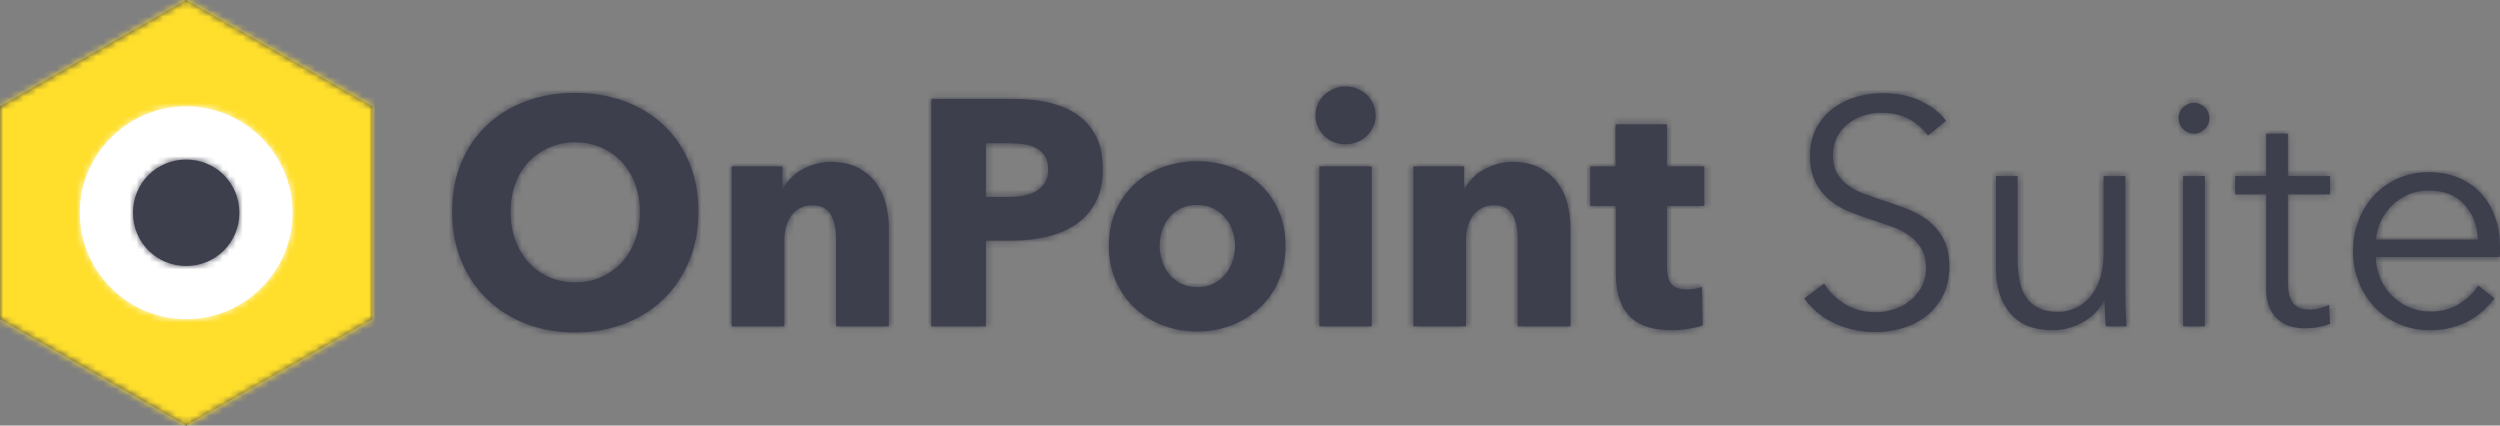
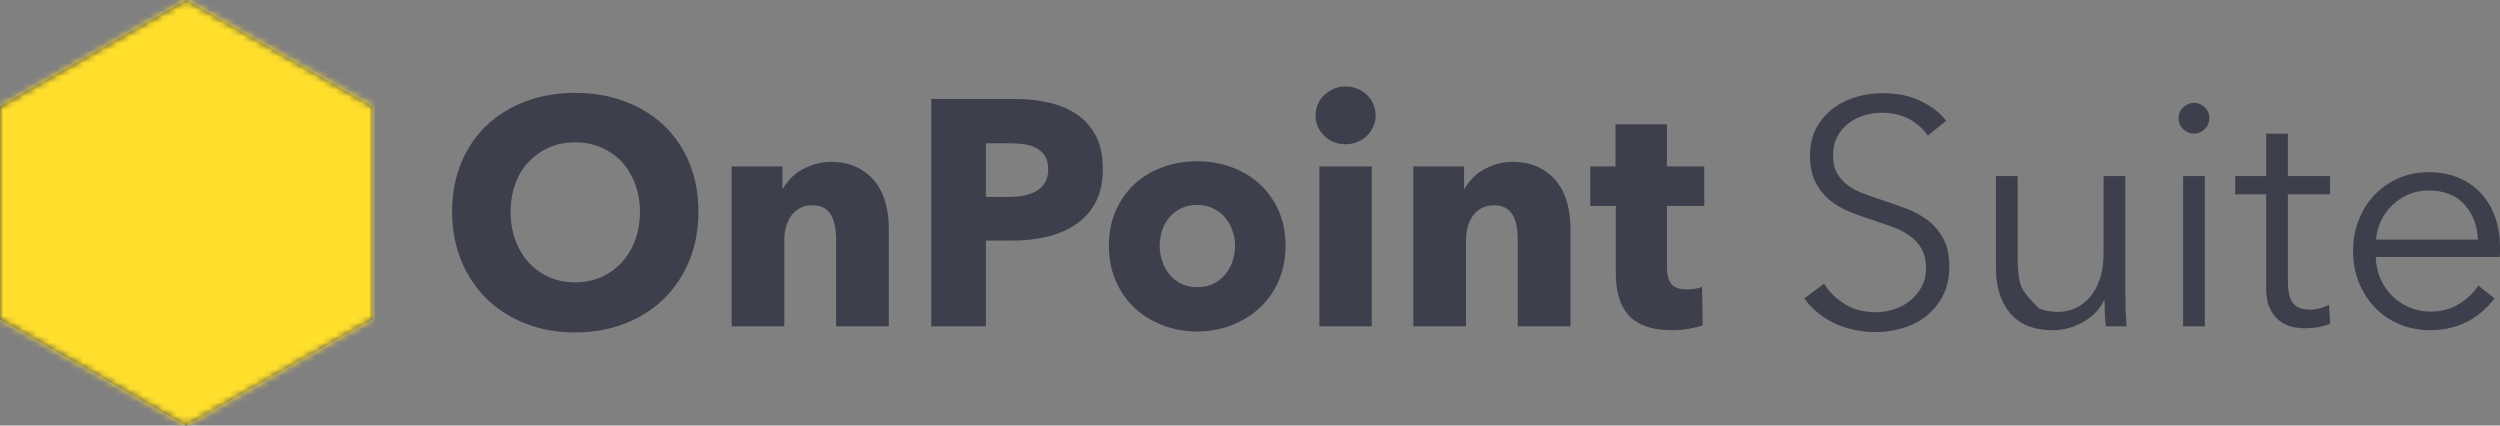
<svg xmlns="http://www.w3.org/2000/svg" xmlns:xlink="http://www.w3.org/1999/xlink" width="376px" height="64px" viewBox="0 0 376 64" version="1.1">
  <rect x="0" y="0" width="376" height="64" fill="#808080" stroke="none" />
  <title>OnPoint-Suite--Horizontal-64px</title>
  <desc>Created with Sketch.</desc>
  <defs>
    <polygon id="path-1" points="3.55271368e-15 16 3.55271368e-15 48 28 64 56 48 56 16 28 0" />
-     <path d="M16,31.999 C24.8,31.999 32,24.799 32,15.999 C32,7.199 24.8,-0.001 16,-0.001 C7.2,-0.001 7.10542736e-15,7.199 7.10542736e-15,15.999 C7.10542736e-15,24.799 7.2,31.999 16,31.999" id="path-3" />
-     <path d="M16,7.999 C16,3.542 12.457,-0.001 8,-0.001 C3.543,-0.001 0,3.542 0,7.999 C0,12.456 3.543,15.999 8,15.999 C12.457,15.999 16,12.456 16,7.999 Z" id="path-5" />
-     <path d="M26.496,50 C29.155,50 31.621,49.565 33.895,48.696 C36.169,47.826 38.131,46.595 39.78,45.001 C41.43,43.407 42.719,41.491 43.647,39.253 C44.576,37.015 45.041,34.543 45.041,31.838 C45.041,29.101 44.576,26.629 43.647,24.424 C42.719,22.218 41.43,20.342 39.78,18.796 C38.131,17.251 36.169,16.059 33.895,15.222 C31.621,14.385 29.155,13.966 26.496,13.966 C23.838,13.966 21.38,14.385 19.122,15.222 C16.864,16.059 14.91,17.251 13.261,18.796 C11.611,20.342 10.322,22.218 9.393,24.424 C8.464,26.629 8,29.101 8,31.838 C8,34.543 8.464,37.015 9.393,39.253 C10.322,41.491 11.611,43.407 13.261,45.001 C14.91,46.595 16.864,47.826 19.122,48.696 C21.38,49.565 23.838,50 26.496,50 Z M26.496,42.465 C25.055,42.465 23.742,42.199 22.557,41.668 C21.372,41.136 20.355,40.404 19.506,39.47 C18.657,38.536 17.993,37.417 17.512,36.113 C17.032,34.809 16.792,33.384 16.792,31.838 C16.792,30.357 17.024,28.972 17.488,27.684 C17.953,26.396 18.617,25.293 19.482,24.375 C20.347,23.458 21.372,22.733 22.557,22.202 C23.742,21.67 25.055,21.405 26.496,21.405 C27.938,21.405 29.259,21.67 30.46,22.202 C31.661,22.733 32.686,23.458 33.535,24.375 C34.383,25.293 35.048,26.396 35.528,27.684 C36.009,28.972 36.249,30.357 36.249,31.838 C36.249,33.384 36.009,34.809 35.528,36.113 C35.048,37.417 34.375,38.536 33.511,39.47 C32.646,40.404 31.621,41.136 30.436,41.668 C29.251,42.199 27.938,42.465 26.496,42.465 Z M57.964,49.082 L57.964,36.04 C57.964,35.364 58.052,34.712 58.228,34.084 C58.405,33.456 58.669,32.901 59.021,32.418 C59.373,31.935 59.814,31.556 60.342,31.283 C60.871,31.009 61.487,30.872 62.192,30.872 C62.896,30.872 63.481,31.009 63.945,31.283 C64.41,31.556 64.77,31.927 65.026,32.394 C65.283,32.861 65.467,33.4 65.579,34.012 C65.691,34.624 65.747,35.268 65.747,35.944 L65.747,35.944 L65.747,49.082 L73.674,49.082 L73.674,34.205 C73.674,33.013 73.522,31.822 73.218,30.631 C72.913,29.439 72.417,28.384 71.728,27.467 C71.04,26.549 70.135,25.8 69.014,25.221 C67.893,24.641 66.532,24.351 64.93,24.351 C64.098,24.351 63.313,24.464 62.576,24.689 C61.84,24.915 61.159,25.205 60.534,25.559 C59.91,25.913 59.365,26.34 58.901,26.839 C58.437,27.338 58.06,27.845 57.772,28.36 L57.772,28.36 L57.676,28.36 L57.676,25.027 L50.037,25.027 L50.037,49.082 L57.964,49.082 Z M88.279,49.082 L88.279,36.185 L92.363,36.185 C94.124,36.185 95.822,35.992 97.455,35.606 C99.088,35.219 100.53,34.607 101.779,33.77 C103.028,32.933 104.021,31.83 104.757,30.461 C105.494,29.093 105.862,27.41 105.862,25.414 C105.862,23.45 105.518,21.799 104.83,20.463 C104.141,19.126 103.196,18.048 101.995,17.227 C100.794,16.405 99.385,15.81 97.767,15.439 C96.15,15.069 94.412,14.884 92.555,14.884 L92.555,14.884 L80.064,14.884 L80.064,49.082 L88.279,49.082 Z M91.738,29.616 L88.279,29.616 L88.279,21.55 L91.882,21.55 C92.619,21.55 93.331,21.598 94.02,21.695 C94.709,21.791 95.325,21.984 95.87,22.274 C96.414,22.564 96.846,22.966 97.167,23.482 C97.487,23.997 97.647,24.657 97.647,25.462 C97.647,26.267 97.487,26.935 97.167,27.467 C96.846,27.998 96.406,28.425 95.846,28.747 C95.285,29.069 94.653,29.294 93.948,29.423 C93.243,29.552 92.507,29.616 91.738,29.616 L91.738,29.616 Z M120.035,49.855 C121.861,49.855 123.574,49.549 125.175,48.937 C126.777,48.326 128.186,47.464 129.403,46.353 C130.62,45.242 131.581,43.89 132.286,42.296 C132.99,40.702 133.343,38.923 133.343,36.958 C133.343,34.994 132.99,33.223 132.286,31.645 C131.581,30.067 130.62,28.731 129.403,27.636 C128.186,26.541 126.777,25.704 125.175,25.124 C123.574,24.544 121.861,24.255 120.035,24.255 C118.241,24.255 116.536,24.544 114.918,25.124 C113.301,25.704 111.892,26.541 110.691,27.636 C109.49,28.731 108.537,30.067 107.832,31.645 C107.128,33.223 106.775,34.994 106.775,36.958 C106.775,38.923 107.128,40.702 107.832,42.296 C108.537,43.89 109.49,45.242 110.691,46.353 C111.892,47.464 113.301,48.326 114.918,48.937 C116.536,49.549 118.241,49.855 120.035,49.855 Z M120.083,43.189 C119.154,43.189 118.337,43.012 117.633,42.658 C116.928,42.304 116.336,41.829 115.855,41.233 C115.375,40.637 115.015,39.969 114.774,39.228 C114.534,38.488 114.414,37.731 114.414,36.958 C114.414,36.185 114.534,35.429 114.774,34.688 C115.015,33.947 115.367,33.295 115.831,32.732 C116.296,32.168 116.88,31.709 117.585,31.355 C118.289,31.001 119.106,30.824 120.035,30.824 C120.964,30.824 121.78,31.001 122.485,31.355 C123.19,31.709 123.782,32.168 124.263,32.732 C124.743,33.295 125.111,33.947 125.368,34.688 C125.624,35.429 125.752,36.185 125.752,36.958 C125.752,37.731 125.632,38.488 125.392,39.228 C125.151,39.969 124.791,40.637 124.311,41.233 C123.83,41.829 123.238,42.304 122.533,42.658 C121.829,43.012 121.012,43.189 120.083,43.189 Z M142.375,21.695 C142.983,21.695 143.568,21.582 144.128,21.356 C144.689,21.131 145.169,20.825 145.569,20.439 C145.97,20.052 146.29,19.593 146.53,19.062 C146.771,18.531 146.891,17.959 146.891,17.347 C146.891,16.735 146.771,16.164 146.53,15.633 C146.29,15.101 145.97,14.642 145.569,14.256 C145.169,13.869 144.689,13.564 144.128,13.338 C143.568,13.113 142.983,13 142.375,13 C141.734,13 141.142,13.121 140.597,13.362 C140.053,13.604 139.572,13.918 139.156,14.304 C138.739,14.691 138.419,15.149 138.195,15.681 C137.971,16.212 137.859,16.768 137.859,17.347 C137.859,18.539 138.291,19.561 139.156,20.414 C140.021,21.268 141.094,21.695 142.375,21.695 Z M146.314,49.082 L146.314,25.027 L138.435,25.027 L138.435,49.082 L146.314,49.082 Z M160.487,49.082 L160.487,36.04 C160.487,35.364 160.575,34.712 160.751,34.084 C160.927,33.456 161.191,32.901 161.544,32.418 C161.896,31.935 162.336,31.556 162.865,31.283 C163.393,31.009 164.01,30.872 164.714,30.872 C165.419,30.872 166.004,31.009 166.468,31.283 C166.932,31.556 167.293,31.927 167.549,32.394 C167.805,32.861 167.989,33.4 168.101,34.012 C168.213,34.624 168.27,35.268 168.27,35.944 L168.27,35.944 L168.27,49.082 L176.197,49.082 L176.197,34.205 C176.197,33.013 176.044,31.822 175.74,30.631 C175.436,29.439 174.939,28.384 174.251,27.467 C173.562,26.549 172.657,25.8 171.536,25.221 C170.415,24.641 169.054,24.351 167.453,24.351 C166.62,24.351 165.835,24.464 165.099,24.689 C164.362,24.915 163.681,25.205 163.057,25.559 C162.432,25.913 161.888,26.34 161.423,26.839 C160.959,27.338 160.583,27.845 160.294,28.36 L160.294,28.36 L160.198,28.36 L160.198,25.027 L152.56,25.027 L152.56,49.082 L160.487,49.082 Z M191.522,49.662 C192.355,49.662 193.188,49.589 194.02,49.445 C194.853,49.3 195.542,49.131 196.086,48.937 L196.086,48.937 L195.99,43.141 C195.702,43.27 195.341,43.366 194.909,43.431 C194.477,43.495 194.068,43.527 193.684,43.527 C192.563,43.527 191.786,43.246 191.354,42.682 C190.922,42.119 190.705,41.273 190.705,40.146 L190.705,40.146 L190.705,30.969 L196.326,30.969 L196.326,25.027 L190.705,25.027 L190.705,18.7 L182.971,18.7 L182.971,25.027 L179.175,25.027 L179.175,30.969 L183.019,30.969 L183.019,41.112 C183.019,42.4 183.163,43.568 183.451,44.614 C183.739,45.661 184.212,46.562 184.868,47.319 C185.525,48.076 186.398,48.656 187.487,49.058 C188.575,49.461 189.921,49.662 191.522,49.662 Z M222.077,49.952 C223.422,49.952 224.759,49.758 226.089,49.372 C227.418,48.986 228.603,48.39 229.644,47.585 C230.685,46.78 231.533,45.757 232.19,44.518 C232.847,43.278 233.175,41.805 233.175,40.098 C233.175,38.391 232.871,36.982 232.262,35.871 C231.654,34.76 230.869,33.843 229.908,33.118 C228.947,32.394 227.866,31.806 226.665,31.355 C225.464,30.904 224.271,30.486 223.086,30.099 C222.125,29.777 221.204,29.455 220.324,29.133 C219.443,28.811 218.658,28.401 217.969,27.901 C217.281,27.402 216.728,26.799 216.312,26.09 C215.896,25.382 215.687,24.48 215.687,23.385 C215.687,22.29 215.904,21.34 216.336,20.535 C216.768,19.73 217.337,19.062 218.041,18.531 C218.746,17.999 219.531,17.605 220.396,17.347 C221.26,17.09 222.109,16.961 222.942,16.961 C224.575,16.961 225.968,17.275 227.122,17.903 C228.275,18.531 229.219,19.36 229.956,20.39 L229.956,20.39 L232.694,18.168 C231.862,17.041 230.629,16.067 228.995,15.246 C227.362,14.425 225.392,14.014 223.086,14.014 C221.837,14.014 220.572,14.191 219.291,14.546 C218.009,14.9 216.84,15.463 215.783,16.236 C214.727,17.009 213.87,17.991 213.213,19.183 C212.557,20.374 212.228,21.791 212.228,23.433 C212.228,24.979 212.493,26.283 213.021,27.346 C213.55,28.409 214.246,29.302 215.111,30.027 C215.976,30.751 216.953,31.339 218.041,31.79 C219.13,32.241 220.235,32.643 221.356,32.997 C222.445,33.352 223.486,33.706 224.479,34.06 C225.472,34.414 226.353,34.857 227.122,35.388 C227.89,35.92 228.507,36.58 228.971,37.369 C229.436,38.158 229.668,39.148 229.668,40.339 C229.668,41.434 229.436,42.392 228.971,43.213 C228.507,44.035 227.914,44.727 227.194,45.29 C226.473,45.854 225.664,46.273 224.767,46.546 C223.871,46.82 222.99,46.957 222.125,46.957 C220.332,46.957 218.77,46.546 217.441,45.725 C216.112,44.904 215.079,43.882 214.342,42.658 L214.342,42.658 L211.364,44.88 C211.972,45.717 212.677,46.458 213.477,47.102 C214.278,47.746 215.143,48.277 216.072,48.696 C217.001,49.114 217.977,49.428 219.002,49.638 C220.027,49.847 221.052,49.952 222.077,49.952 Z M248.741,49.662 C250.342,49.662 251.863,49.251 253.305,48.43 C254.746,47.609 255.787,46.538 256.427,45.218 L256.427,45.218 L256.523,45.218 C256.523,45.701 256.539,46.313 256.572,47.054 C256.604,47.794 256.652,48.47 256.716,49.082 L256.716,49.082 L259.838,49.082 C259.774,48.309 259.726,47.44 259.694,46.474 C259.662,45.508 259.646,44.719 259.646,44.107 L259.646,26.477 L256.379,26.477 L256.379,38.069 C256.379,39.583 256.187,40.895 255.803,42.006 C255.418,43.117 254.906,44.035 254.265,44.759 C253.625,45.484 252.896,46.023 252.08,46.377 C251.263,46.732 250.422,46.909 249.557,46.909 C248.372,46.909 247.387,46.715 246.603,46.329 C245.818,45.943 245.193,45.403 244.729,44.711 C244.265,44.018 243.936,43.189 243.744,42.223 C243.552,41.257 243.456,40.178 243.456,38.987 L243.456,38.987 L243.456,26.477 L240.189,26.477 L240.189,40.339 C240.189,43.141 240.902,45.395 242.327,47.102 C243.752,48.809 245.89,49.662 248.741,49.662 Z M269.975,20.101 C270.552,20.101 271.08,19.883 271.561,19.448 C272.041,19.014 272.281,18.458 272.281,17.782 C272.281,17.106 272.041,16.55 271.561,16.116 C271.08,15.681 270.552,15.463 269.975,15.463 C269.399,15.463 268.87,15.681 268.39,16.116 C267.91,16.55 267.669,17.106 267.669,17.782 C267.669,18.458 267.91,19.014 268.39,19.448 C268.87,19.883 269.399,20.101 269.975,20.101 Z M271.609,49.082 L271.609,26.477 L268.342,26.477 L268.342,49.082 L271.609,49.082 Z M286.598,49.372 C287.335,49.372 288.015,49.316 288.64,49.203 C289.264,49.09 289.865,48.921 290.441,48.696 L290.441,48.696 L290.297,45.846 C289.849,46.071 289.376,46.248 288.88,46.377 C288.384,46.506 287.911,46.57 287.463,46.57 C286.982,46.57 286.534,46.514 286.118,46.401 C285.701,46.289 285.341,46.079 285.037,45.773 C284.732,45.468 284.5,45.041 284.34,44.493 C284.18,43.946 284.1,43.254 284.1,42.416 L284.1,42.416 L284.1,29.23 L290.441,29.23 L290.441,26.477 L284.1,26.477 L284.1,20.101 L280.833,20.101 L280.833,26.477 L276.173,26.477 L276.173,29.23 L280.833,29.23 L280.833,43.334 C280.833,44.59 281.017,45.604 281.385,46.377 C281.754,47.15 282.226,47.762 282.803,48.213 C283.379,48.664 284.004,48.97 284.676,49.131 C285.349,49.292 285.989,49.372 286.598,49.372 Z M305.527,49.662 C307.384,49.662 309.122,49.292 310.739,48.551 C312.357,47.81 313.838,46.587 315.183,44.88 L315.183,44.88 L312.733,42.948 C312.093,43.978 311.156,44.888 309.923,45.677 C308.69,46.466 307.224,46.86 305.527,46.86 C304.374,46.86 303.301,46.643 302.308,46.208 C301.315,45.773 300.45,45.186 299.714,44.445 C298.977,43.705 298.4,42.835 297.984,41.837 C297.568,40.839 297.344,39.776 297.311,38.649 L297.311,38.649 L315.952,38.649 C315.984,38.359 316,38.085 316,37.828 L316,37.828 L316,37.103 C316,35.557 315.768,34.108 315.303,32.756 C314.839,31.403 314.158,30.22 313.262,29.206 C312.365,28.191 311.244,27.386 309.899,26.79 C308.553,26.195 307,25.897 305.238,25.897 C303.637,25.897 302.148,26.195 300.771,26.79 C299.393,27.386 298.192,28.215 297.167,29.278 C296.142,30.341 295.342,31.597 294.765,33.046 C294.189,34.495 293.9,36.073 293.9,37.779 C293.9,39.486 294.197,41.064 294.789,42.513 C295.382,43.962 296.191,45.218 297.215,46.281 C298.24,47.343 299.465,48.173 300.891,48.768 C302.316,49.364 303.861,49.662 305.527,49.662 Z M312.685,36.04 L297.36,36.04 C297.424,35.074 297.664,34.149 298.08,33.263 C298.497,32.378 299.057,31.589 299.762,30.896 C300.466,30.204 301.283,29.656 302.212,29.254 C303.141,28.851 304.15,28.65 305.238,28.65 C307.577,28.65 309.378,29.351 310.643,30.751 C311.908,32.152 312.589,33.915 312.685,36.04 L312.685,36.04 Z" id="path-7" />
+     <path d="M26.496,50 C29.155,50 31.621,49.565 33.895,48.696 C36.169,47.826 38.131,46.595 39.78,45.001 C41.43,43.407 42.719,41.491 43.647,39.253 C44.576,37.015 45.041,34.543 45.041,31.838 C45.041,29.101 44.576,26.629 43.647,24.424 C42.719,22.218 41.43,20.342 39.78,18.796 C38.131,17.251 36.169,16.059 33.895,15.222 C31.621,14.385 29.155,13.966 26.496,13.966 C23.838,13.966 21.38,14.385 19.122,15.222 C16.864,16.059 14.91,17.251 13.261,18.796 C11.611,20.342 10.322,22.218 9.393,24.424 C8.464,26.629 8,29.101 8,31.838 C8,34.543 8.464,37.015 9.393,39.253 C10.322,41.491 11.611,43.407 13.261,45.001 C14.91,46.595 16.864,47.826 19.122,48.696 C21.38,49.565 23.838,50 26.496,50 Z M26.496,42.465 C25.055,42.465 23.742,42.199 22.557,41.668 C21.372,41.136 20.355,40.404 19.506,39.47 C18.657,38.536 17.993,37.417 17.512,36.113 C17.032,34.809 16.792,33.384 16.792,31.838 C16.792,30.357 17.024,28.972 17.488,27.684 C17.953,26.396 18.617,25.293 19.482,24.375 C20.347,23.458 21.372,22.733 22.557,22.202 C23.742,21.67 25.055,21.405 26.496,21.405 C27.938,21.405 29.259,21.67 30.46,22.202 C31.661,22.733 32.686,23.458 33.535,24.375 C34.383,25.293 35.048,26.396 35.528,27.684 C36.009,28.972 36.249,30.357 36.249,31.838 C36.249,33.384 36.009,34.809 35.528,36.113 C35.048,37.417 34.375,38.536 33.511,39.47 C32.646,40.404 31.621,41.136 30.436,41.668 C29.251,42.199 27.938,42.465 26.496,42.465 Z M57.964,49.082 L57.964,36.04 C57.964,35.364 58.052,34.712 58.228,34.084 C58.405,33.456 58.669,32.901 59.021,32.418 C59.373,31.935 59.814,31.556 60.342,31.283 C60.871,31.009 61.487,30.872 62.192,30.872 C62.896,30.872 63.481,31.009 63.945,31.283 C64.41,31.556 64.77,31.927 65.026,32.394 C65.283,32.861 65.467,33.4 65.579,34.012 C65.691,34.624 65.747,35.268 65.747,35.944 L65.747,35.944 L65.747,49.082 L73.674,49.082 L73.674,34.205 C73.674,33.013 73.522,31.822 73.218,30.631 C72.913,29.439 72.417,28.384 71.728,27.467 C71.04,26.549 70.135,25.8 69.014,25.221 C67.893,24.641 66.532,24.351 64.93,24.351 C64.098,24.351 63.313,24.464 62.576,24.689 C61.84,24.915 61.159,25.205 60.534,25.559 C59.91,25.913 59.365,26.34 58.901,26.839 C58.437,27.338 58.06,27.845 57.772,28.36 L57.772,28.36 L57.676,28.36 L57.676,25.027 L50.037,25.027 L50.037,49.082 L57.964,49.082 Z M88.279,49.082 L88.279,36.185 L92.363,36.185 C94.124,36.185 95.822,35.992 97.455,35.606 C99.088,35.219 100.53,34.607 101.779,33.77 C103.028,32.933 104.021,31.83 104.757,30.461 C105.494,29.093 105.862,27.41 105.862,25.414 C105.862,23.45 105.518,21.799 104.83,20.463 C104.141,19.126 103.196,18.048 101.995,17.227 C100.794,16.405 99.385,15.81 97.767,15.439 C96.15,15.069 94.412,14.884 92.555,14.884 L92.555,14.884 L80.064,14.884 L80.064,49.082 L88.279,49.082 Z M91.738,29.616 L88.279,29.616 L88.279,21.55 L91.882,21.55 C92.619,21.55 93.331,21.598 94.02,21.695 C94.709,21.791 95.325,21.984 95.87,22.274 C96.414,22.564 96.846,22.966 97.167,23.482 C97.487,23.997 97.647,24.657 97.647,25.462 C97.647,26.267 97.487,26.935 97.167,27.467 C96.846,27.998 96.406,28.425 95.846,28.747 C95.285,29.069 94.653,29.294 93.948,29.423 C93.243,29.552 92.507,29.616 91.738,29.616 L91.738,29.616 Z M120.035,49.855 C121.861,49.855 123.574,49.549 125.175,48.937 C126.777,48.326 128.186,47.464 129.403,46.353 C130.62,45.242 131.581,43.89 132.286,42.296 C132.99,40.702 133.343,38.923 133.343,36.958 C133.343,34.994 132.99,33.223 132.286,31.645 C131.581,30.067 130.62,28.731 129.403,27.636 C128.186,26.541 126.777,25.704 125.175,25.124 C123.574,24.544 121.861,24.255 120.035,24.255 C118.241,24.255 116.536,24.544 114.918,25.124 C113.301,25.704 111.892,26.541 110.691,27.636 C109.49,28.731 108.537,30.067 107.832,31.645 C107.128,33.223 106.775,34.994 106.775,36.958 C106.775,38.923 107.128,40.702 107.832,42.296 C108.537,43.89 109.49,45.242 110.691,46.353 C111.892,47.464 113.301,48.326 114.918,48.937 C116.536,49.549 118.241,49.855 120.035,49.855 Z M120.083,43.189 C119.154,43.189 118.337,43.012 117.633,42.658 C116.928,42.304 116.336,41.829 115.855,41.233 C115.375,40.637 115.015,39.969 114.774,39.228 C114.534,38.488 114.414,37.731 114.414,36.958 C114.414,36.185 114.534,35.429 114.774,34.688 C115.015,33.947 115.367,33.295 115.831,32.732 C116.296,32.168 116.88,31.709 117.585,31.355 C118.289,31.001 119.106,30.824 120.035,30.824 C120.964,30.824 121.78,31.001 122.485,31.355 C123.19,31.709 123.782,32.168 124.263,32.732 C124.743,33.295 125.111,33.947 125.368,34.688 C125.624,35.429 125.752,36.185 125.752,36.958 C125.752,37.731 125.632,38.488 125.392,39.228 C125.151,39.969 124.791,40.637 124.311,41.233 C123.83,41.829 123.238,42.304 122.533,42.658 C121.829,43.012 121.012,43.189 120.083,43.189 Z M142.375,21.695 C142.983,21.695 143.568,21.582 144.128,21.356 C144.689,21.131 145.169,20.825 145.569,20.439 C145.97,20.052 146.29,19.593 146.53,19.062 C146.771,18.531 146.891,17.959 146.891,17.347 C146.891,16.735 146.771,16.164 146.53,15.633 C146.29,15.101 145.97,14.642 145.569,14.256 C145.169,13.869 144.689,13.564 144.128,13.338 C143.568,13.113 142.983,13 142.375,13 C141.734,13 141.142,13.121 140.597,13.362 C140.053,13.604 139.572,13.918 139.156,14.304 C138.739,14.691 138.419,15.149 138.195,15.681 C137.971,16.212 137.859,16.768 137.859,17.347 C137.859,18.539 138.291,19.561 139.156,20.414 C140.021,21.268 141.094,21.695 142.375,21.695 Z M146.314,49.082 L146.314,25.027 L138.435,25.027 L138.435,49.082 L146.314,49.082 Z M160.487,49.082 L160.487,36.04 C160.487,35.364 160.575,34.712 160.751,34.084 C160.927,33.456 161.191,32.901 161.544,32.418 C161.896,31.935 162.336,31.556 162.865,31.283 C163.393,31.009 164.01,30.872 164.714,30.872 C165.419,30.872 166.004,31.009 166.468,31.283 C166.932,31.556 167.293,31.927 167.549,32.394 C167.805,32.861 167.989,33.4 168.101,34.012 C168.213,34.624 168.27,35.268 168.27,35.944 L168.27,35.944 L168.27,49.082 L176.197,49.082 L176.197,34.205 C176.197,33.013 176.044,31.822 175.74,30.631 C175.436,29.439 174.939,28.384 174.251,27.467 C173.562,26.549 172.657,25.8 171.536,25.221 C170.415,24.641 169.054,24.351 167.453,24.351 C166.62,24.351 165.835,24.464 165.099,24.689 C164.362,24.915 163.681,25.205 163.057,25.559 C162.432,25.913 161.888,26.34 161.423,26.839 C160.959,27.338 160.583,27.845 160.294,28.36 L160.294,28.36 L160.198,28.36 L160.198,25.027 L152.56,25.027 L152.56,49.082 L160.487,49.082 Z M191.522,49.662 C192.355,49.662 193.188,49.589 194.02,49.445 C194.853,49.3 195.542,49.131 196.086,48.937 L196.086,48.937 L195.99,43.141 C195.702,43.27 195.341,43.366 194.909,43.431 C194.477,43.495 194.068,43.527 193.684,43.527 C192.563,43.527 191.786,43.246 191.354,42.682 C190.922,42.119 190.705,41.273 190.705,40.146 L190.705,40.146 L190.705,30.969 L196.326,30.969 L196.326,25.027 L190.705,25.027 L190.705,18.7 L182.971,18.7 L182.971,25.027 L179.175,25.027 L179.175,30.969 L183.019,30.969 L183.019,41.112 C183.019,42.4 183.163,43.568 183.451,44.614 C183.739,45.661 184.212,46.562 184.868,47.319 C185.525,48.076 186.398,48.656 187.487,49.058 C188.575,49.461 189.921,49.662 191.522,49.662 Z M222.077,49.952 C223.422,49.952 224.759,49.758 226.089,49.372 C227.418,48.986 228.603,48.39 229.644,47.585 C230.685,46.78 231.533,45.757 232.19,44.518 C232.847,43.278 233.175,41.805 233.175,40.098 C233.175,38.391 232.871,36.982 232.262,35.871 C231.654,34.76 230.869,33.843 229.908,33.118 C228.947,32.394 227.866,31.806 226.665,31.355 C225.464,30.904 224.271,30.486 223.086,30.099 C222.125,29.777 221.204,29.455 220.324,29.133 C219.443,28.811 218.658,28.401 217.969,27.901 C217.281,27.402 216.728,26.799 216.312,26.09 C215.896,25.382 215.687,24.48 215.687,23.385 C215.687,22.29 215.904,21.34 216.336,20.535 C216.768,19.73 217.337,19.062 218.041,18.531 C218.746,17.999 219.531,17.605 220.396,17.347 C221.26,17.09 222.109,16.961 222.942,16.961 C224.575,16.961 225.968,17.275 227.122,17.903 C228.275,18.531 229.219,19.36 229.956,20.39 L229.956,20.39 L232.694,18.168 C231.862,17.041 230.629,16.067 228.995,15.246 C227.362,14.425 225.392,14.014 223.086,14.014 C221.837,14.014 220.572,14.191 219.291,14.546 C218.009,14.9 216.84,15.463 215.783,16.236 C214.727,17.009 213.87,17.991 213.213,19.183 C212.557,20.374 212.228,21.791 212.228,23.433 C212.228,24.979 212.493,26.283 213.021,27.346 C213.55,28.409 214.246,29.302 215.111,30.027 C215.976,30.751 216.953,31.339 218.041,31.79 C219.13,32.241 220.235,32.643 221.356,32.997 C222.445,33.352 223.486,33.706 224.479,34.06 C225.472,34.414 226.353,34.857 227.122,35.388 C227.89,35.92 228.507,36.58 228.971,37.369 C229.436,38.158 229.668,39.148 229.668,40.339 C229.668,41.434 229.436,42.392 228.971,43.213 C228.507,44.035 227.914,44.727 227.194,45.29 C226.473,45.854 225.664,46.273 224.767,46.546 C223.871,46.82 222.99,46.957 222.125,46.957 C220.332,46.957 218.77,46.546 217.441,45.725 C216.112,44.904 215.079,43.882 214.342,42.658 L214.342,42.658 L211.364,44.88 C211.972,45.717 212.677,46.458 213.477,47.102 C214.278,47.746 215.143,48.277 216.072,48.696 C217.001,49.114 217.977,49.428 219.002,49.638 C220.027,49.847 221.052,49.952 222.077,49.952 Z M248.741,49.662 C250.342,49.662 251.863,49.251 253.305,48.43 C254.746,47.609 255.787,46.538 256.427,45.218 L256.427,45.218 L256.523,45.218 C256.523,45.701 256.539,46.313 256.572,47.054 C256.604,47.794 256.652,48.47 256.716,49.082 L256.716,49.082 L259.838,49.082 C259.774,48.309 259.726,47.44 259.694,46.474 C259.662,45.508 259.646,44.719 259.646,44.107 L259.646,26.477 L256.379,26.477 L256.379,38.069 C256.379,39.583 256.187,40.895 255.803,42.006 C255.418,43.117 254.906,44.035 254.265,44.759 C253.625,45.484 252.896,46.023 252.08,46.377 C251.263,46.732 250.422,46.909 249.557,46.909 C248.372,46.909 247.387,46.715 246.603,46.329 C244.265,44.018 243.936,43.189 243.744,42.223 C243.552,41.257 243.456,40.178 243.456,38.987 L243.456,38.987 L243.456,26.477 L240.189,26.477 L240.189,40.339 C240.189,43.141 240.902,45.395 242.327,47.102 C243.752,48.809 245.89,49.662 248.741,49.662 Z M269.975,20.101 C270.552,20.101 271.08,19.883 271.561,19.448 C272.041,19.014 272.281,18.458 272.281,17.782 C272.281,17.106 272.041,16.55 271.561,16.116 C271.08,15.681 270.552,15.463 269.975,15.463 C269.399,15.463 268.87,15.681 268.39,16.116 C267.91,16.55 267.669,17.106 267.669,17.782 C267.669,18.458 267.91,19.014 268.39,19.448 C268.87,19.883 269.399,20.101 269.975,20.101 Z M271.609,49.082 L271.609,26.477 L268.342,26.477 L268.342,49.082 L271.609,49.082 Z M286.598,49.372 C287.335,49.372 288.015,49.316 288.64,49.203 C289.264,49.09 289.865,48.921 290.441,48.696 L290.441,48.696 L290.297,45.846 C289.849,46.071 289.376,46.248 288.88,46.377 C288.384,46.506 287.911,46.57 287.463,46.57 C286.982,46.57 286.534,46.514 286.118,46.401 C285.701,46.289 285.341,46.079 285.037,45.773 C284.732,45.468 284.5,45.041 284.34,44.493 C284.18,43.946 284.1,43.254 284.1,42.416 L284.1,42.416 L284.1,29.23 L290.441,29.23 L290.441,26.477 L284.1,26.477 L284.1,20.101 L280.833,20.101 L280.833,26.477 L276.173,26.477 L276.173,29.23 L280.833,29.23 L280.833,43.334 C280.833,44.59 281.017,45.604 281.385,46.377 C281.754,47.15 282.226,47.762 282.803,48.213 C283.379,48.664 284.004,48.97 284.676,49.131 C285.349,49.292 285.989,49.372 286.598,49.372 Z M305.527,49.662 C307.384,49.662 309.122,49.292 310.739,48.551 C312.357,47.81 313.838,46.587 315.183,44.88 L315.183,44.88 L312.733,42.948 C312.093,43.978 311.156,44.888 309.923,45.677 C308.69,46.466 307.224,46.86 305.527,46.86 C304.374,46.86 303.301,46.643 302.308,46.208 C301.315,45.773 300.45,45.186 299.714,44.445 C298.977,43.705 298.4,42.835 297.984,41.837 C297.568,40.839 297.344,39.776 297.311,38.649 L297.311,38.649 L315.952,38.649 C315.984,38.359 316,38.085 316,37.828 L316,37.828 L316,37.103 C316,35.557 315.768,34.108 315.303,32.756 C314.839,31.403 314.158,30.22 313.262,29.206 C312.365,28.191 311.244,27.386 309.899,26.79 C308.553,26.195 307,25.897 305.238,25.897 C303.637,25.897 302.148,26.195 300.771,26.79 C299.393,27.386 298.192,28.215 297.167,29.278 C296.142,30.341 295.342,31.597 294.765,33.046 C294.189,34.495 293.9,36.073 293.9,37.779 C293.9,39.486 294.197,41.064 294.789,42.513 C295.382,43.962 296.191,45.218 297.215,46.281 C298.24,47.343 299.465,48.173 300.891,48.768 C302.316,49.364 303.861,49.662 305.527,49.662 Z M312.685,36.04 L297.36,36.04 C297.424,35.074 297.664,34.149 298.08,33.263 C298.497,32.378 299.057,31.589 299.762,30.896 C300.466,30.204 301.283,29.656 302.212,29.254 C303.141,28.851 304.15,28.65 305.238,28.65 C307.577,28.65 309.378,29.351 310.643,30.751 C311.908,32.152 312.589,33.915 312.685,36.04 L312.685,36.04 Z" id="path-7" />
  </defs>
  <g id="Pages" stroke="none" stroke-width="1" fill="none" fill-rule="evenodd">
    <g id="Brands-:-OnPoint-Suite" transform="translate(-84, -528)">
      <g id="OnPoint-Suite--Horizontal" transform="translate(80, 528)">
        <g id="OnPoint-Logo">
          <g id="Hexagon" transform="translate(4, 0)">
            <mask id="mask-2" fill="white">
              <use xlink:href="#path-1" />
            </mask>
            <use id="Fill-1" fill="#3D3F4D" fill-rule="nonzero" opacity="0" xlink:href="#path-1" />
            <g id="Swatch/Yellow" mask="url(#mask-2)" fill="#FFDF2C">
              <g transform="translate(-4, 0)" id="Rectangle">
                <rect x="0" y="0" width="64" height="64" />
              </g>
            </g>
          </g>
          <g id="Second-circle" transform="translate(16, 16)">
            <mask id="mask-4" fill="white">
              <use xlink:href="#path-3" />
            </mask>
            <use fill="#FFFFFF" fill-rule="nonzero" xlink:href="#path-3" />
            <g id="Swatch/White" mask="url(#mask-4)" fill="#FFFFFF">
              <g transform="translate(-16, -16)" id="Rectangle">
-                 <rect x="0" y="0" width="64" height="64" />
-               </g>
+                 </g>
            </g>
          </g>
          <g id="Central-circle" transform="translate(24, 24)">
            <mask id="mask-6" fill="white">
              <use xlink:href="#path-5" />
            </mask>
            <use fill="#3D3F4D" fill-rule="nonzero" xlink:href="#path-5" />
            <g id="Swatch/Charcoal" mask="url(#mask-6)" fill="#3D3F4D">
              <g transform="translate(-24, -24)" id="Rectangle">
                <rect x="0" y="0" width="64" height="64" />
              </g>
            </g>
          </g>
        </g>
        <g id="OnPointSuite-2" transform="translate(64, 0)">
          <mask id="mask-8" fill="white">
            <use xlink:href="#path-7" />
          </mask>
          <use id="OnPointSuite" fill="#3D3F4D" fill-rule="nonzero" xlink:href="#path-7" />
          <g id="Swatch/Charcoal" mask="url(#mask-8)" fill="#3D3F4D">
-             <rect id="Rectangle" x="0" y="0" width="324" height="64" />
-           </g>
+             </g>
        </g>
      </g>
    </g>
  </g>
</svg>